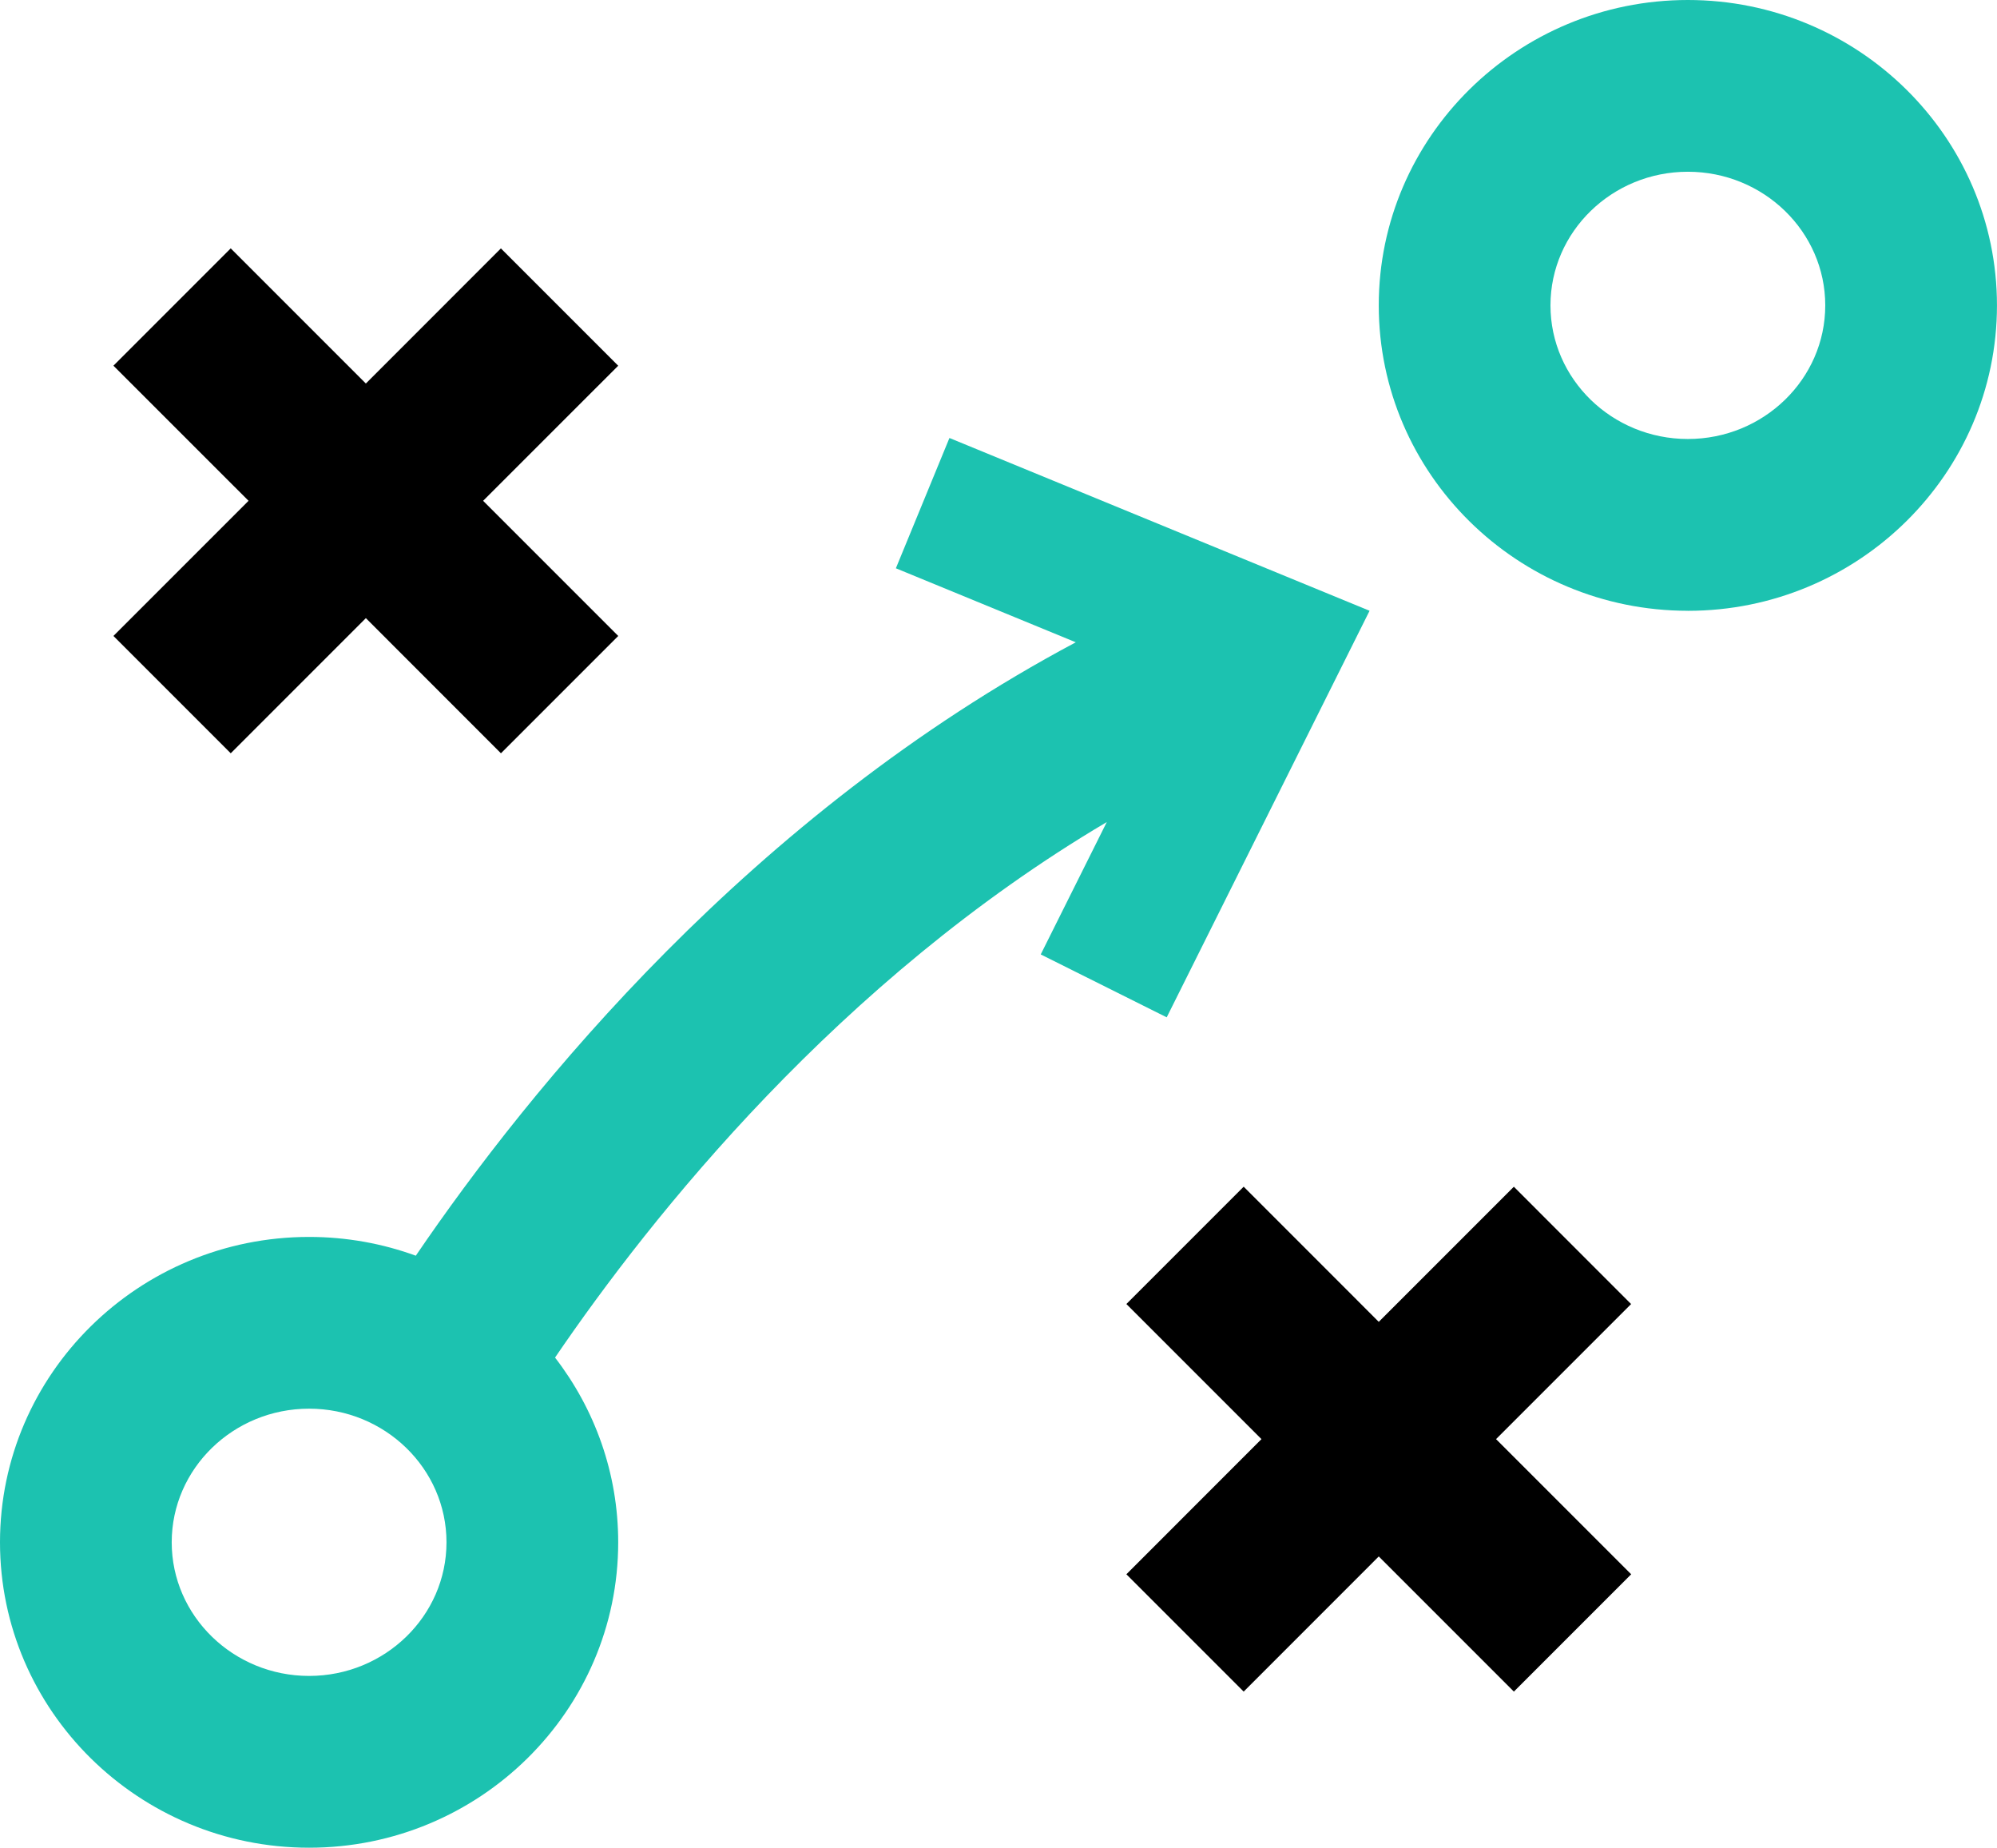
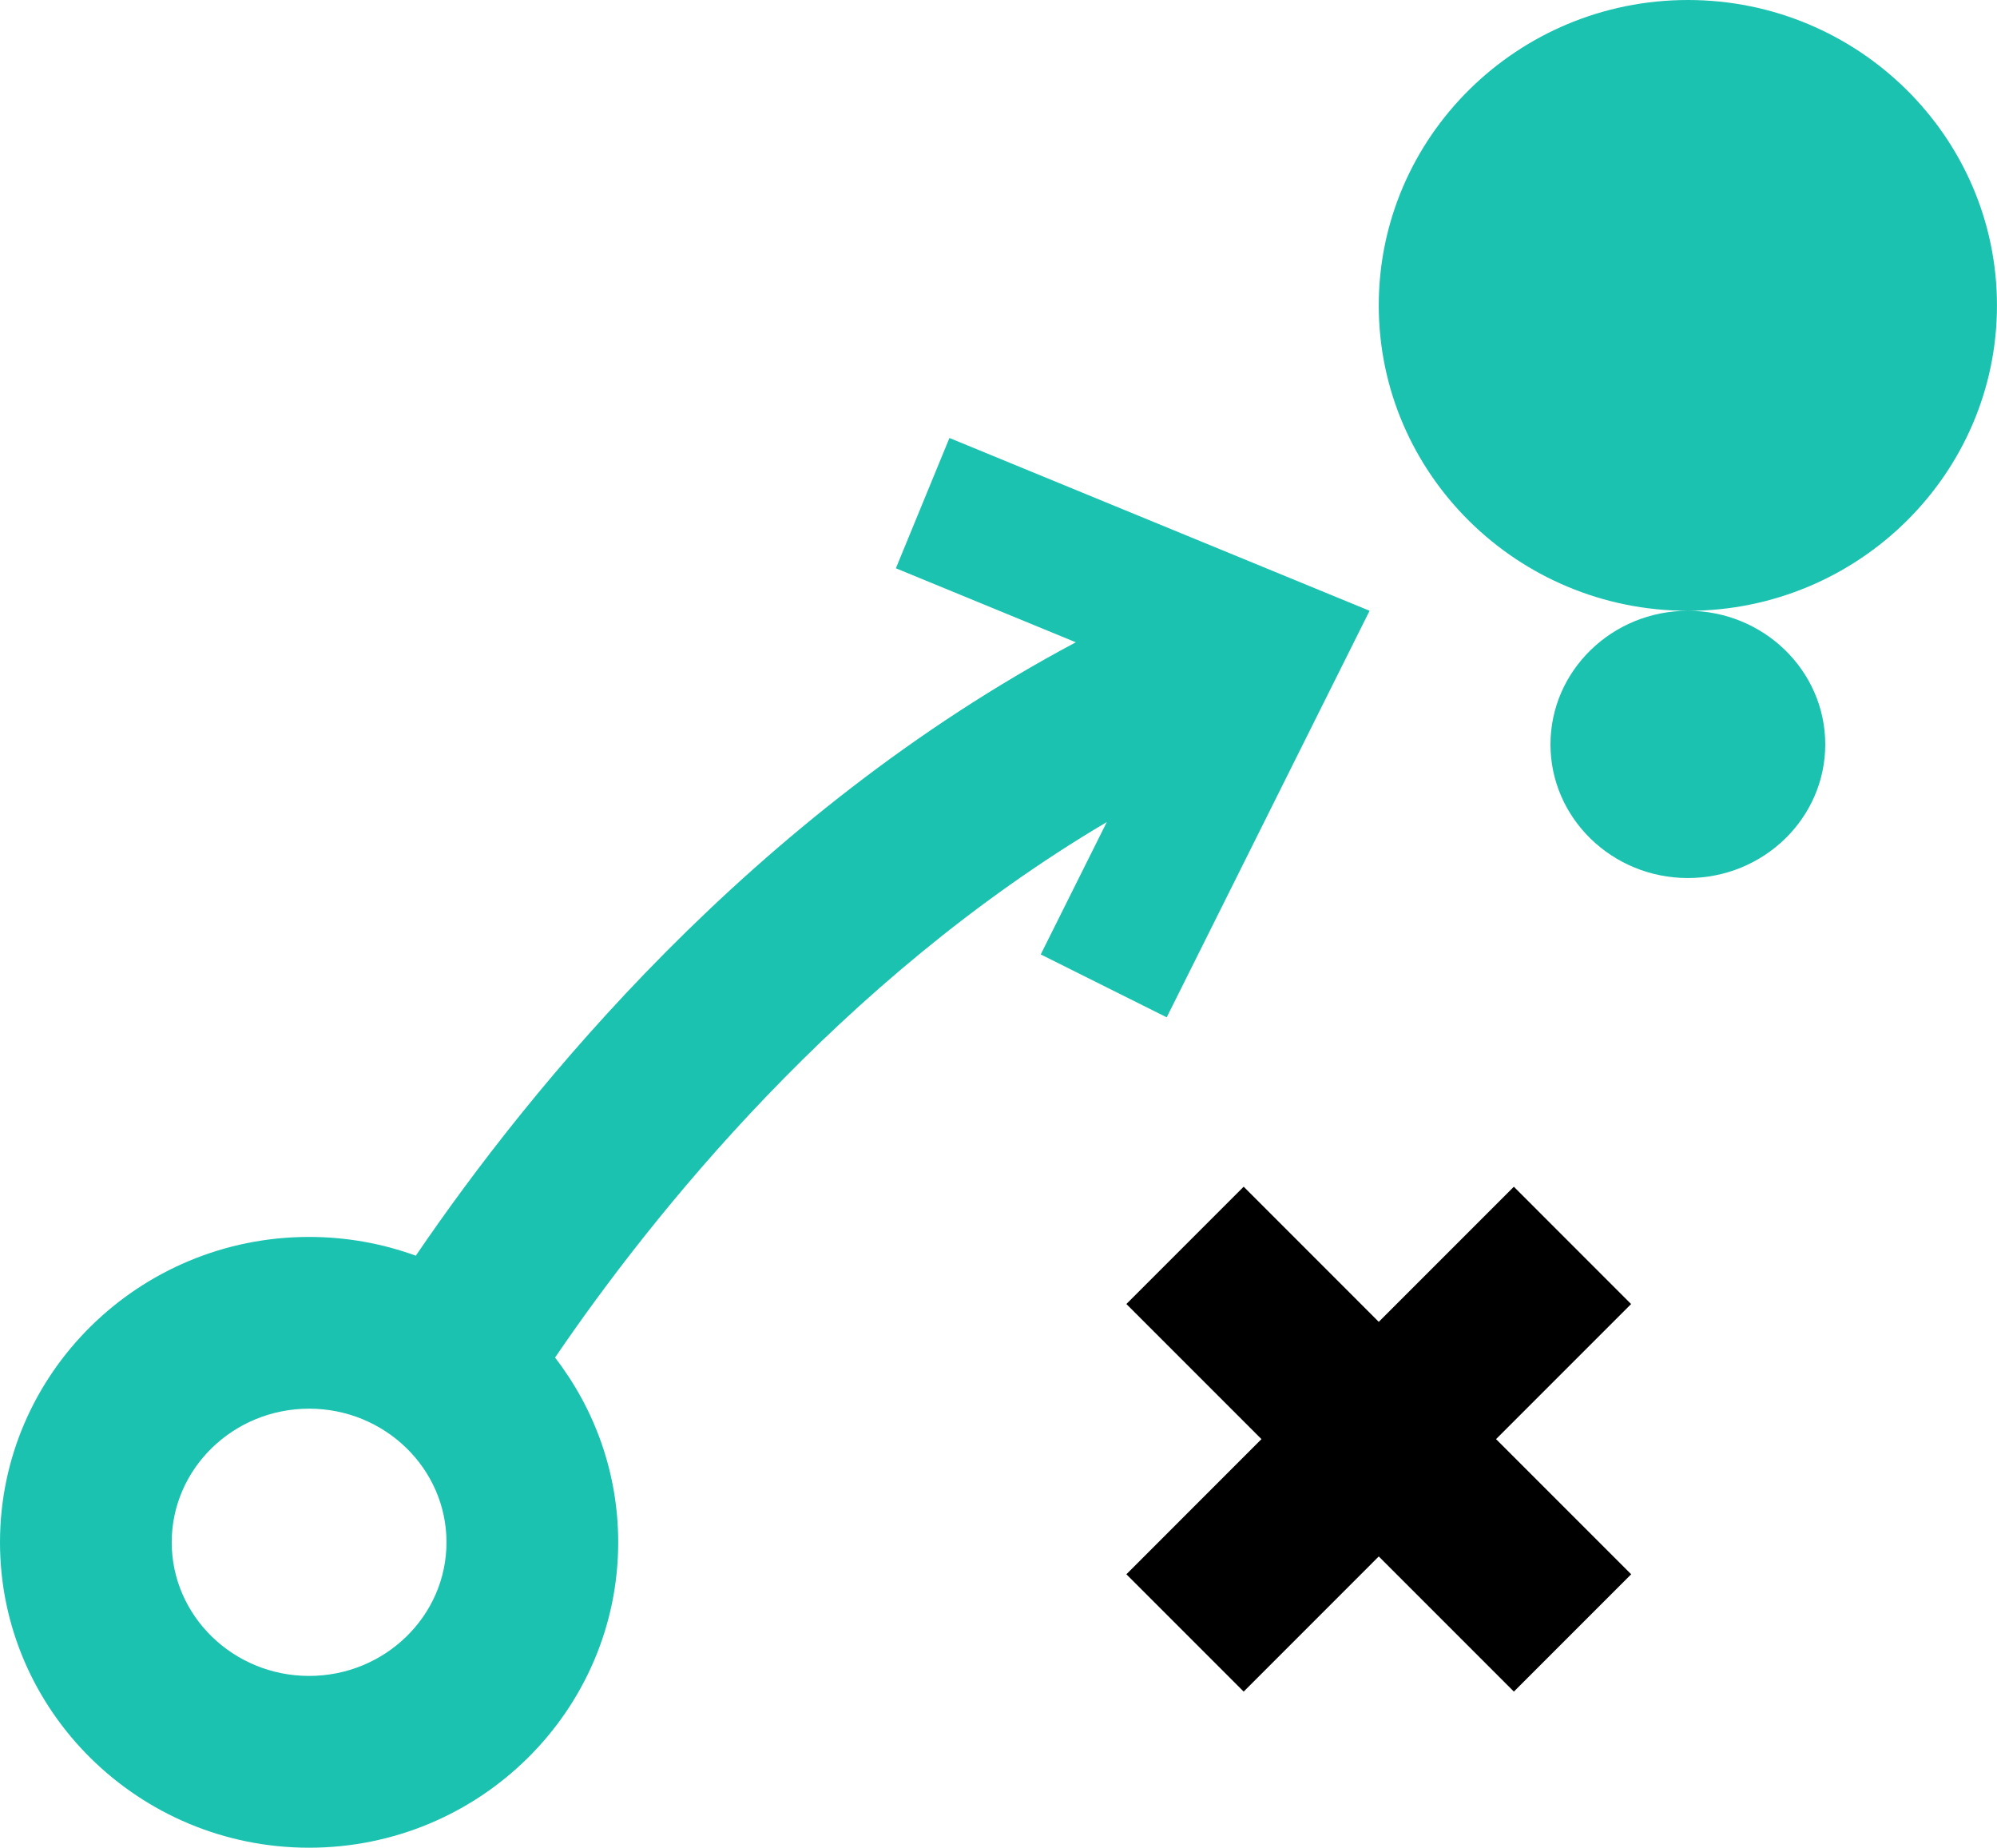
<svg xmlns="http://www.w3.org/2000/svg" id="_ÎÓÈ_2" data-name="—ÎÓÈ_2" viewBox="0 0 510.91 472.62">
  <defs>
    <style>
      .cls-1 {
        fill: #1cc2b0;
      }
    </style>
  </defs>
-   <polygon points="93.6 158.11 59.03 192.68 29.02 162.67 63.59 128.1 29.02 93.54 59.03 63.53 93.6 98.1 128.15 63.54 158.16 93.55 123.6 128.1 158.17 162.67 128.16 192.68 93.6 158.11" />
  <polygon points="352.74 398.12 318.18 432.69 288.17 402.68 322.73 368.11 288.17 333.55 318.18 303.54 352.74 338.11 387.3 303.55 417.3 333.56 382.75 368.11 417.32 402.68 387.31 432.69 352.74 398.12" />
-   <path class="cls-1" d="M431.82,156.23c-43.61,0-79.08-35.04-79.08-78.12S388.22,0,431.82,0s79.08,35.04,79.08,78.12-35.48,78.12-79.08,78.12Zm0-112.3c-19.38,0-35.15,15.33-35.15,34.18s15.77,34.18,35.15,34.18,35.15-15.33,35.15-34.18-15.77-34.18-35.15-34.18Z" />
+   <path class="cls-1" d="M431.82,156.23c-43.61,0-79.08-35.04-79.08-78.12S388.22,0,431.82,0s79.08,35.04,79.08,78.12-35.48,78.12-79.08,78.12Zc-19.38,0-35.15,15.33-35.15,34.18s15.77,34.18,35.15,34.18,35.15-15.33,35.15-34.18-15.77-34.18-35.15-34.18Z" />
  <path class="cls-1" d="M242.9,112.04l-13.7,33.32,46.03,18.93c-83.08,44.2-139.8,114.21-168.85,156.9-8.51-3.1-17.71-4.8-27.3-4.8C35.48,316.39,0,351.43,0,394.5s35.48,78.12,79.08,78.12,79.08-35.04,79.08-78.12c0-17.74-6.03-34.12-16.16-47.25,24.73-36.3,72.71-96.5,141.16-136.98l-16.9,33.86,32.23,16.09,51.9-103.99-107.49-44.2ZM79.08,428.68c-19.38,0-35.15-15.33-35.15-34.18s15.77-34.18,35.15-34.18,35.15,15.33,35.15,34.18-15.77,34.18-35.15,34.18Z" />
</svg>